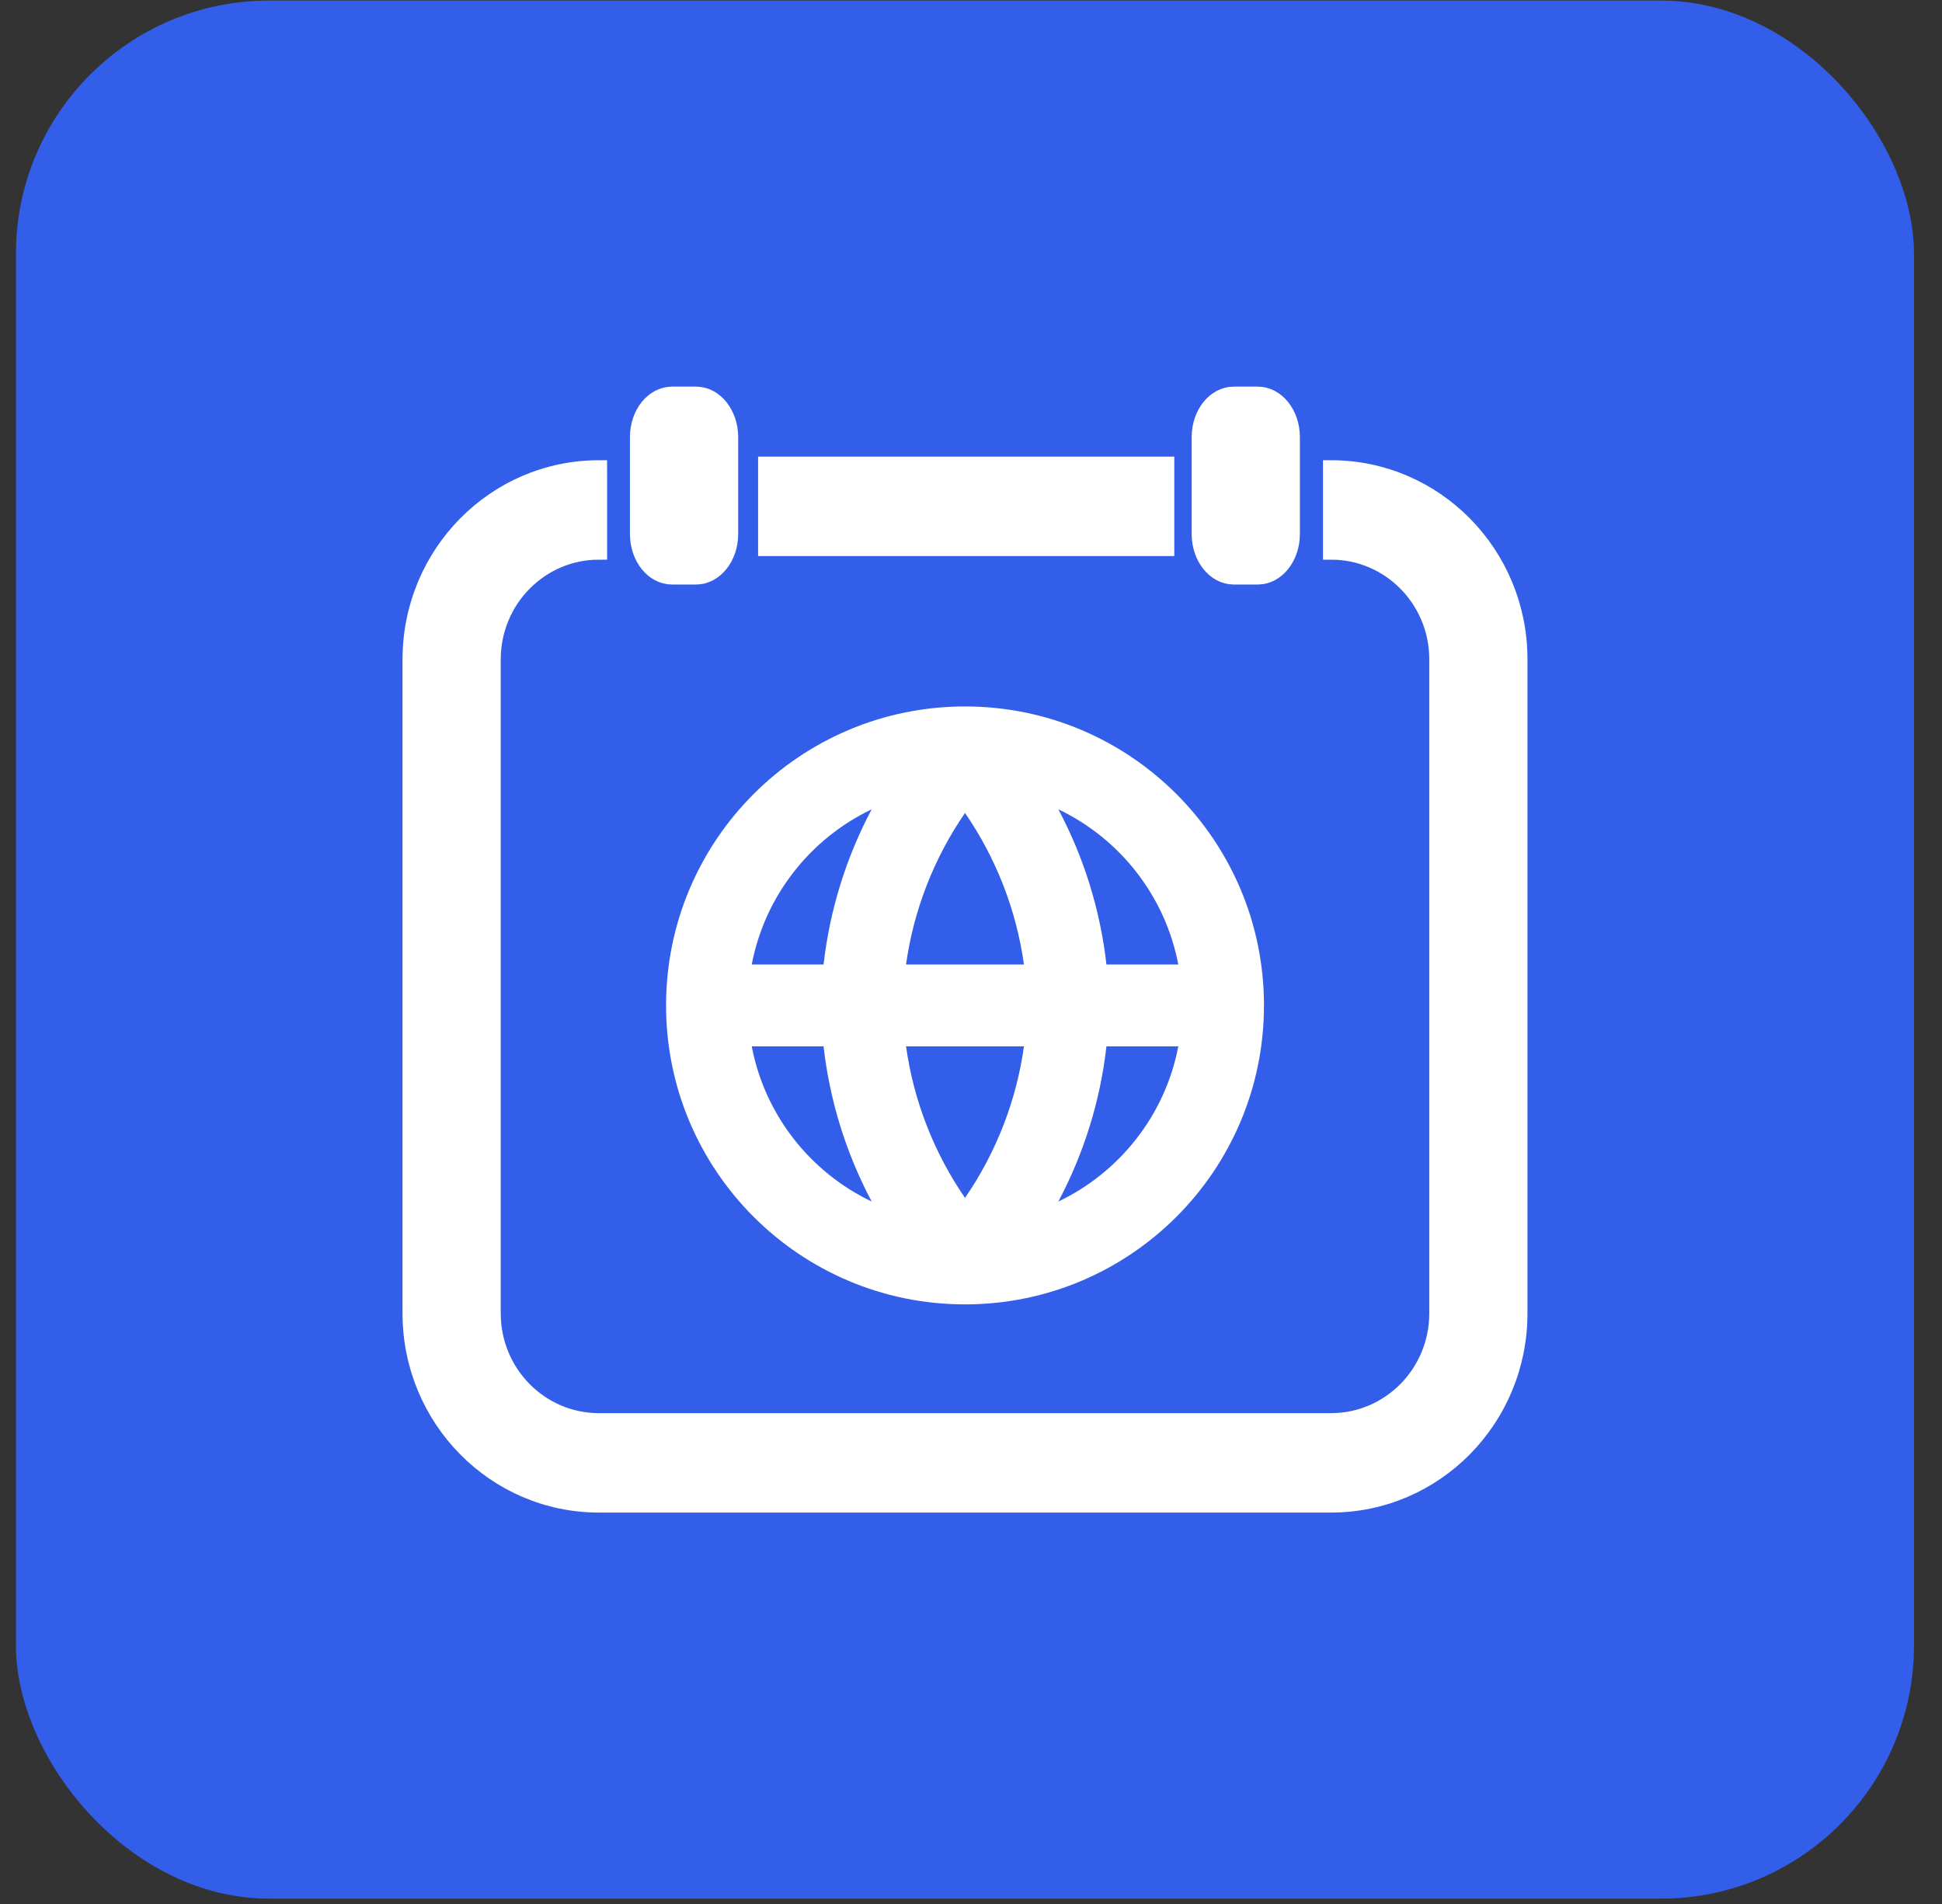
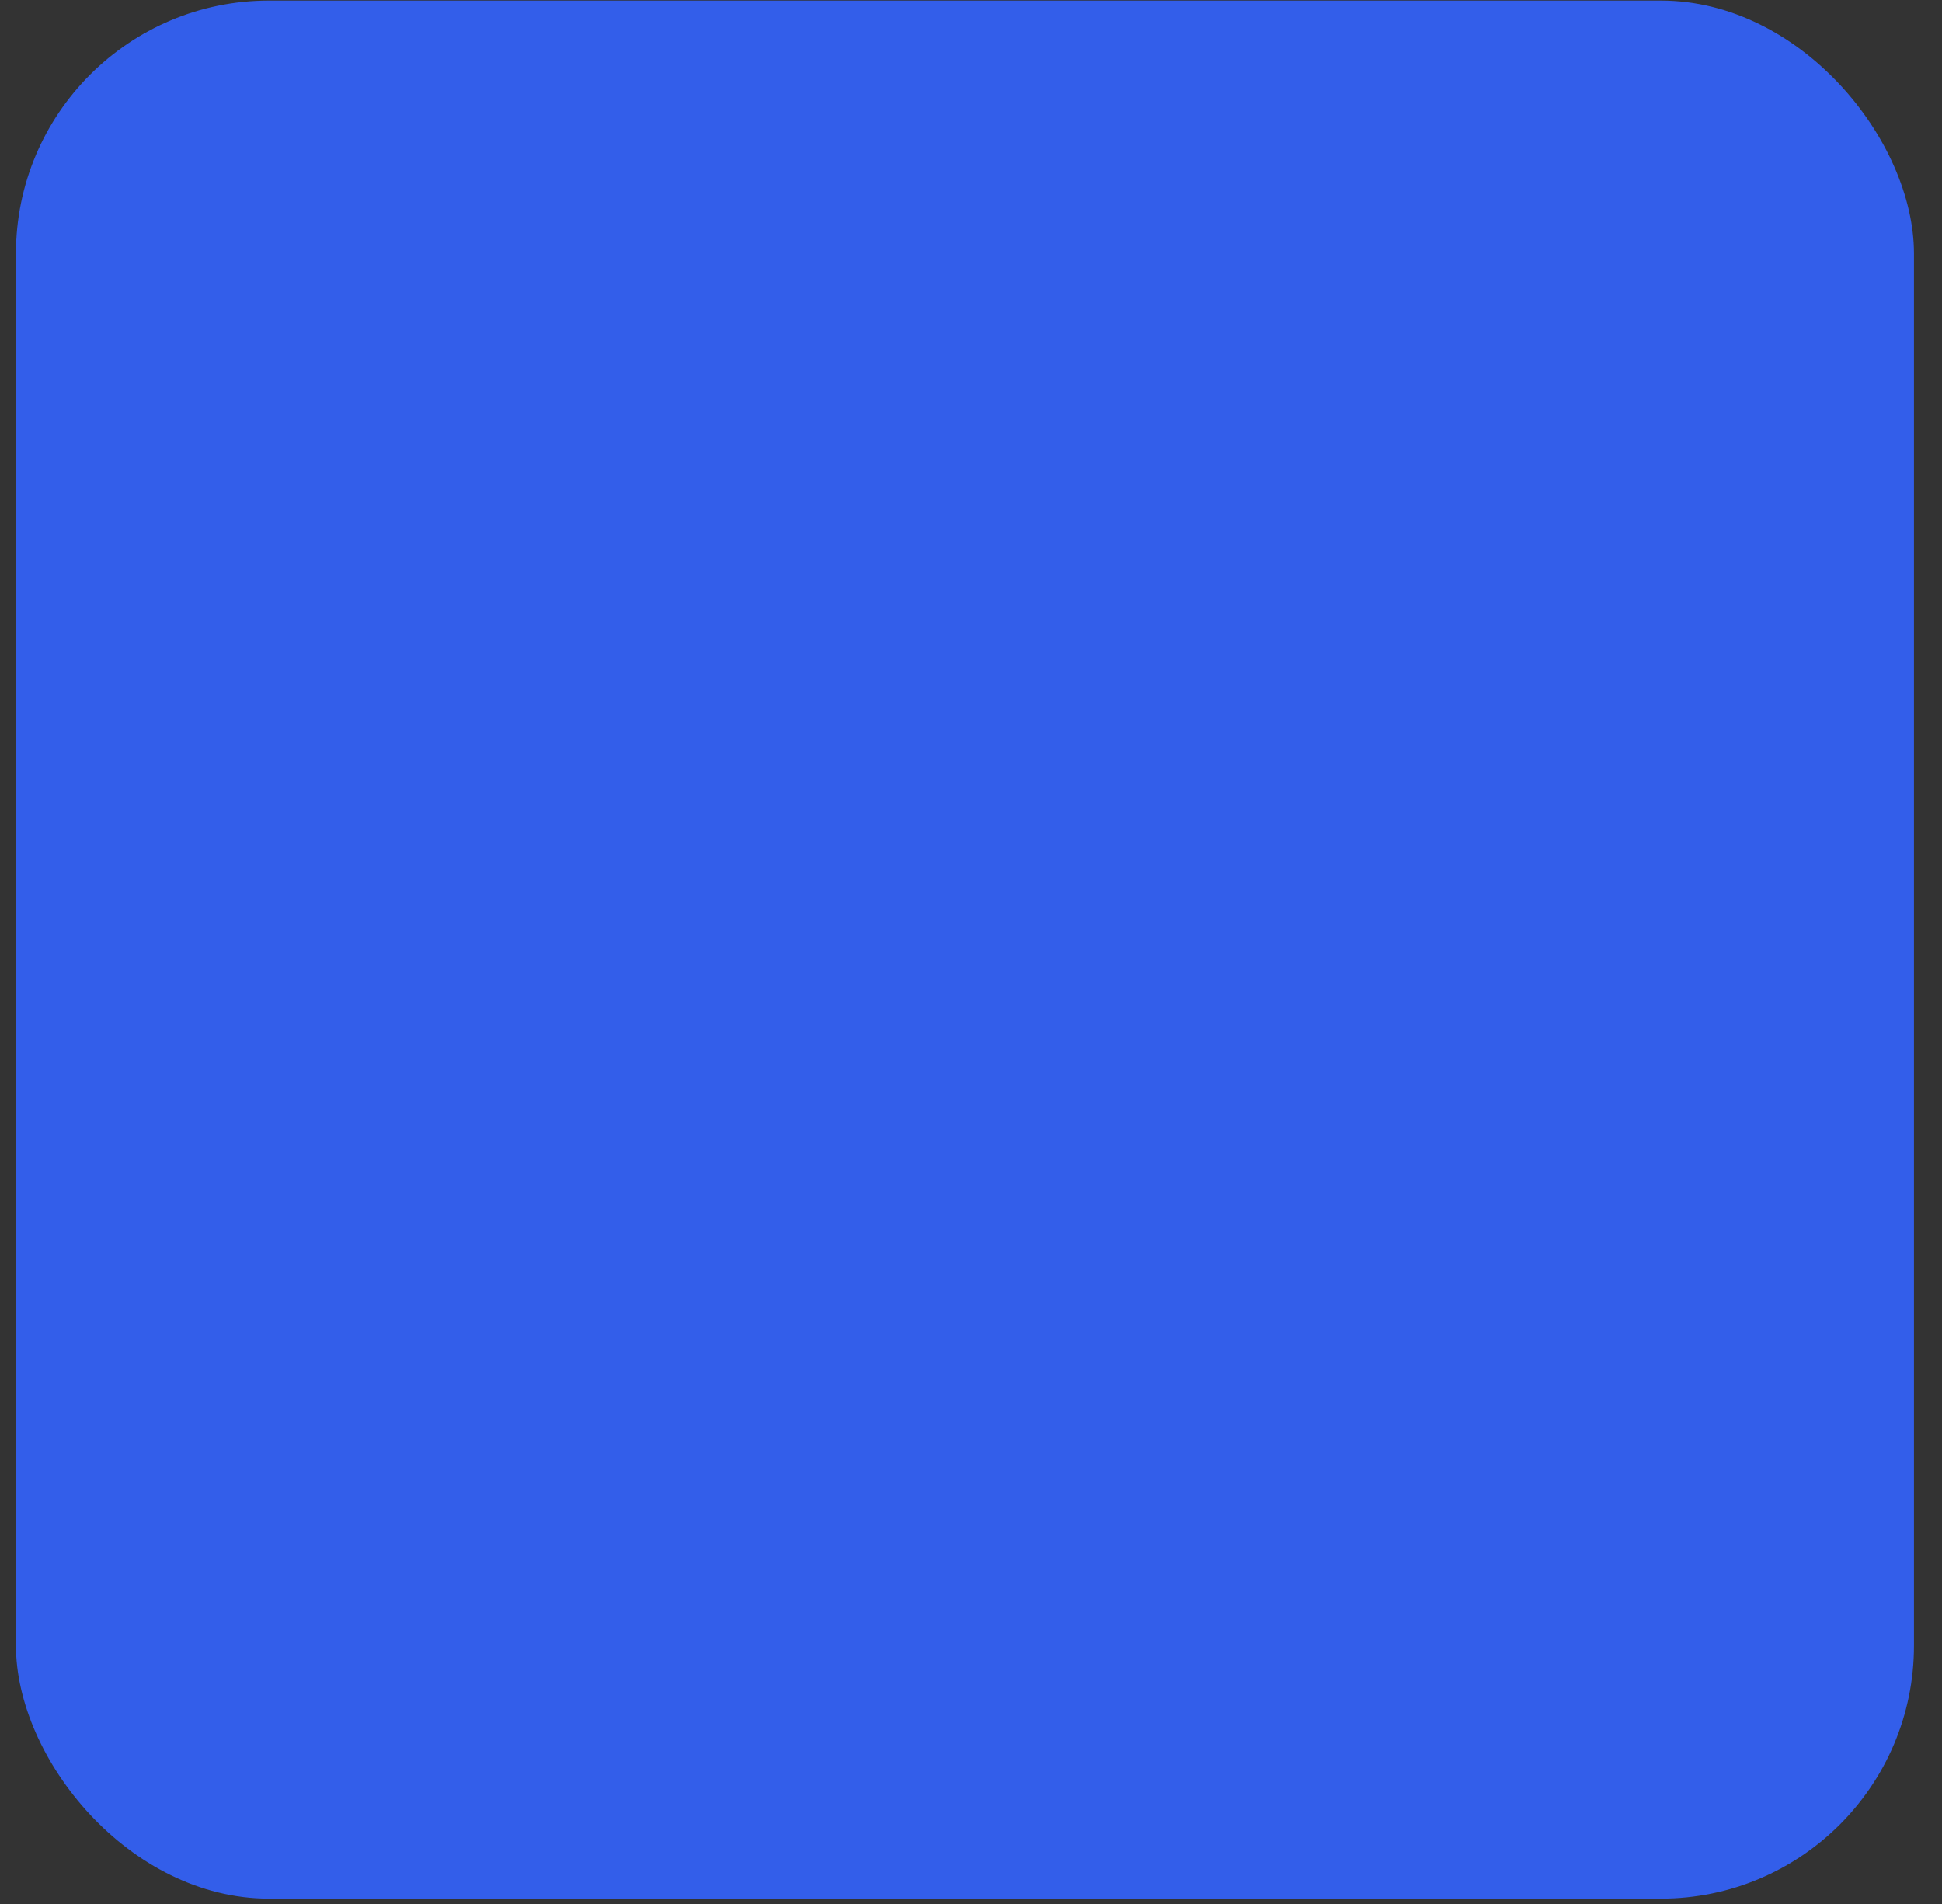
<svg xmlns="http://www.w3.org/2000/svg" width="51" height="50" viewBox="0 0 51 50" fill="none">
  <rect x="0" y="0" width="51" height="50" fill="#333333" stroke="none" />
  <rect x="0.419" y="0.015" width="49.845" height="49.845" rx="6.646" fill="#335EEA" />
-   <path fill-rule="evenodd" clip-rule="evenodd" d="M18.279 10.368H17.65C17.157 10.368 16.758 10.866 16.758 11.48V14.023C16.758 14.637 17.157 15.135 17.65 15.135H18.279C18.771 15.135 19.171 14.637 19.171 14.023V11.48C19.171 10.866 18.771 10.368 18.279 10.368ZM33.031 10.368H32.402C31.909 10.368 31.51 10.866 31.51 11.48V14.023C31.51 14.637 31.909 15.135 32.402 15.135H33.031C33.523 15.135 33.922 14.637 33.922 14.023V11.48C33.922 10.866 33.523 10.368 33.031 10.368ZM20.124 14.387V12.206H30.624V14.387H20.124ZM12.935 17.317C12.935 15.751 14.185 14.482 15.729 14.482L15.728 12.301C12.999 12.301 10.786 14.546 10.786 17.317V34.49C10.786 37.261 12.999 39.506 15.728 39.506H34.956C37.686 39.506 39.899 37.261 39.899 34.49V17.314C39.899 14.545 37.687 12.301 34.959 12.301V14.482C36.5 14.482 37.75 15.75 37.75 17.314V34.49C37.75 36.056 36.499 37.325 34.956 37.325H15.728C14.185 37.325 12.935 36.056 12.935 34.49V17.317Z" fill="white" stroke="white" stroke-width="0.43" />
-   <path fill-rule="evenodd" clip-rule="evenodd" d="M22.891 21.254C21.28 22.022 20.086 23.525 19.742 25.329L21.628 25.329C21.791 23.898 22.221 22.516 22.891 21.254ZM27.794 21.253C28.465 22.516 28.895 23.898 29.057 25.329L30.944 25.329C30.6 23.525 29.406 22.022 27.794 21.253ZM26.891 25.329C26.691 23.9 26.16 22.537 25.343 21.349C24.525 22.537 23.994 23.9 23.794 25.329L26.891 25.329ZM23.794 27.478L26.891 27.478C26.691 28.907 26.16 30.269 25.343 31.457C24.525 30.269 23.995 28.907 23.794 27.478ZM21.628 27.478L19.742 27.478C20.086 29.282 21.28 30.785 22.892 31.553C22.221 30.291 21.791 28.909 21.628 27.478ZM27.794 31.553C28.464 30.291 28.895 28.909 29.057 27.478L30.944 27.478C30.6 29.282 29.405 30.785 27.794 31.553ZM17.492 26.403C17.492 22.067 21.007 18.552 25.343 18.552C29.679 18.552 33.194 22.067 33.194 26.403C33.194 30.739 29.679 34.254 25.343 34.254C21.007 34.254 17.492 30.739 17.492 26.403Z" fill="white" />
</svg>